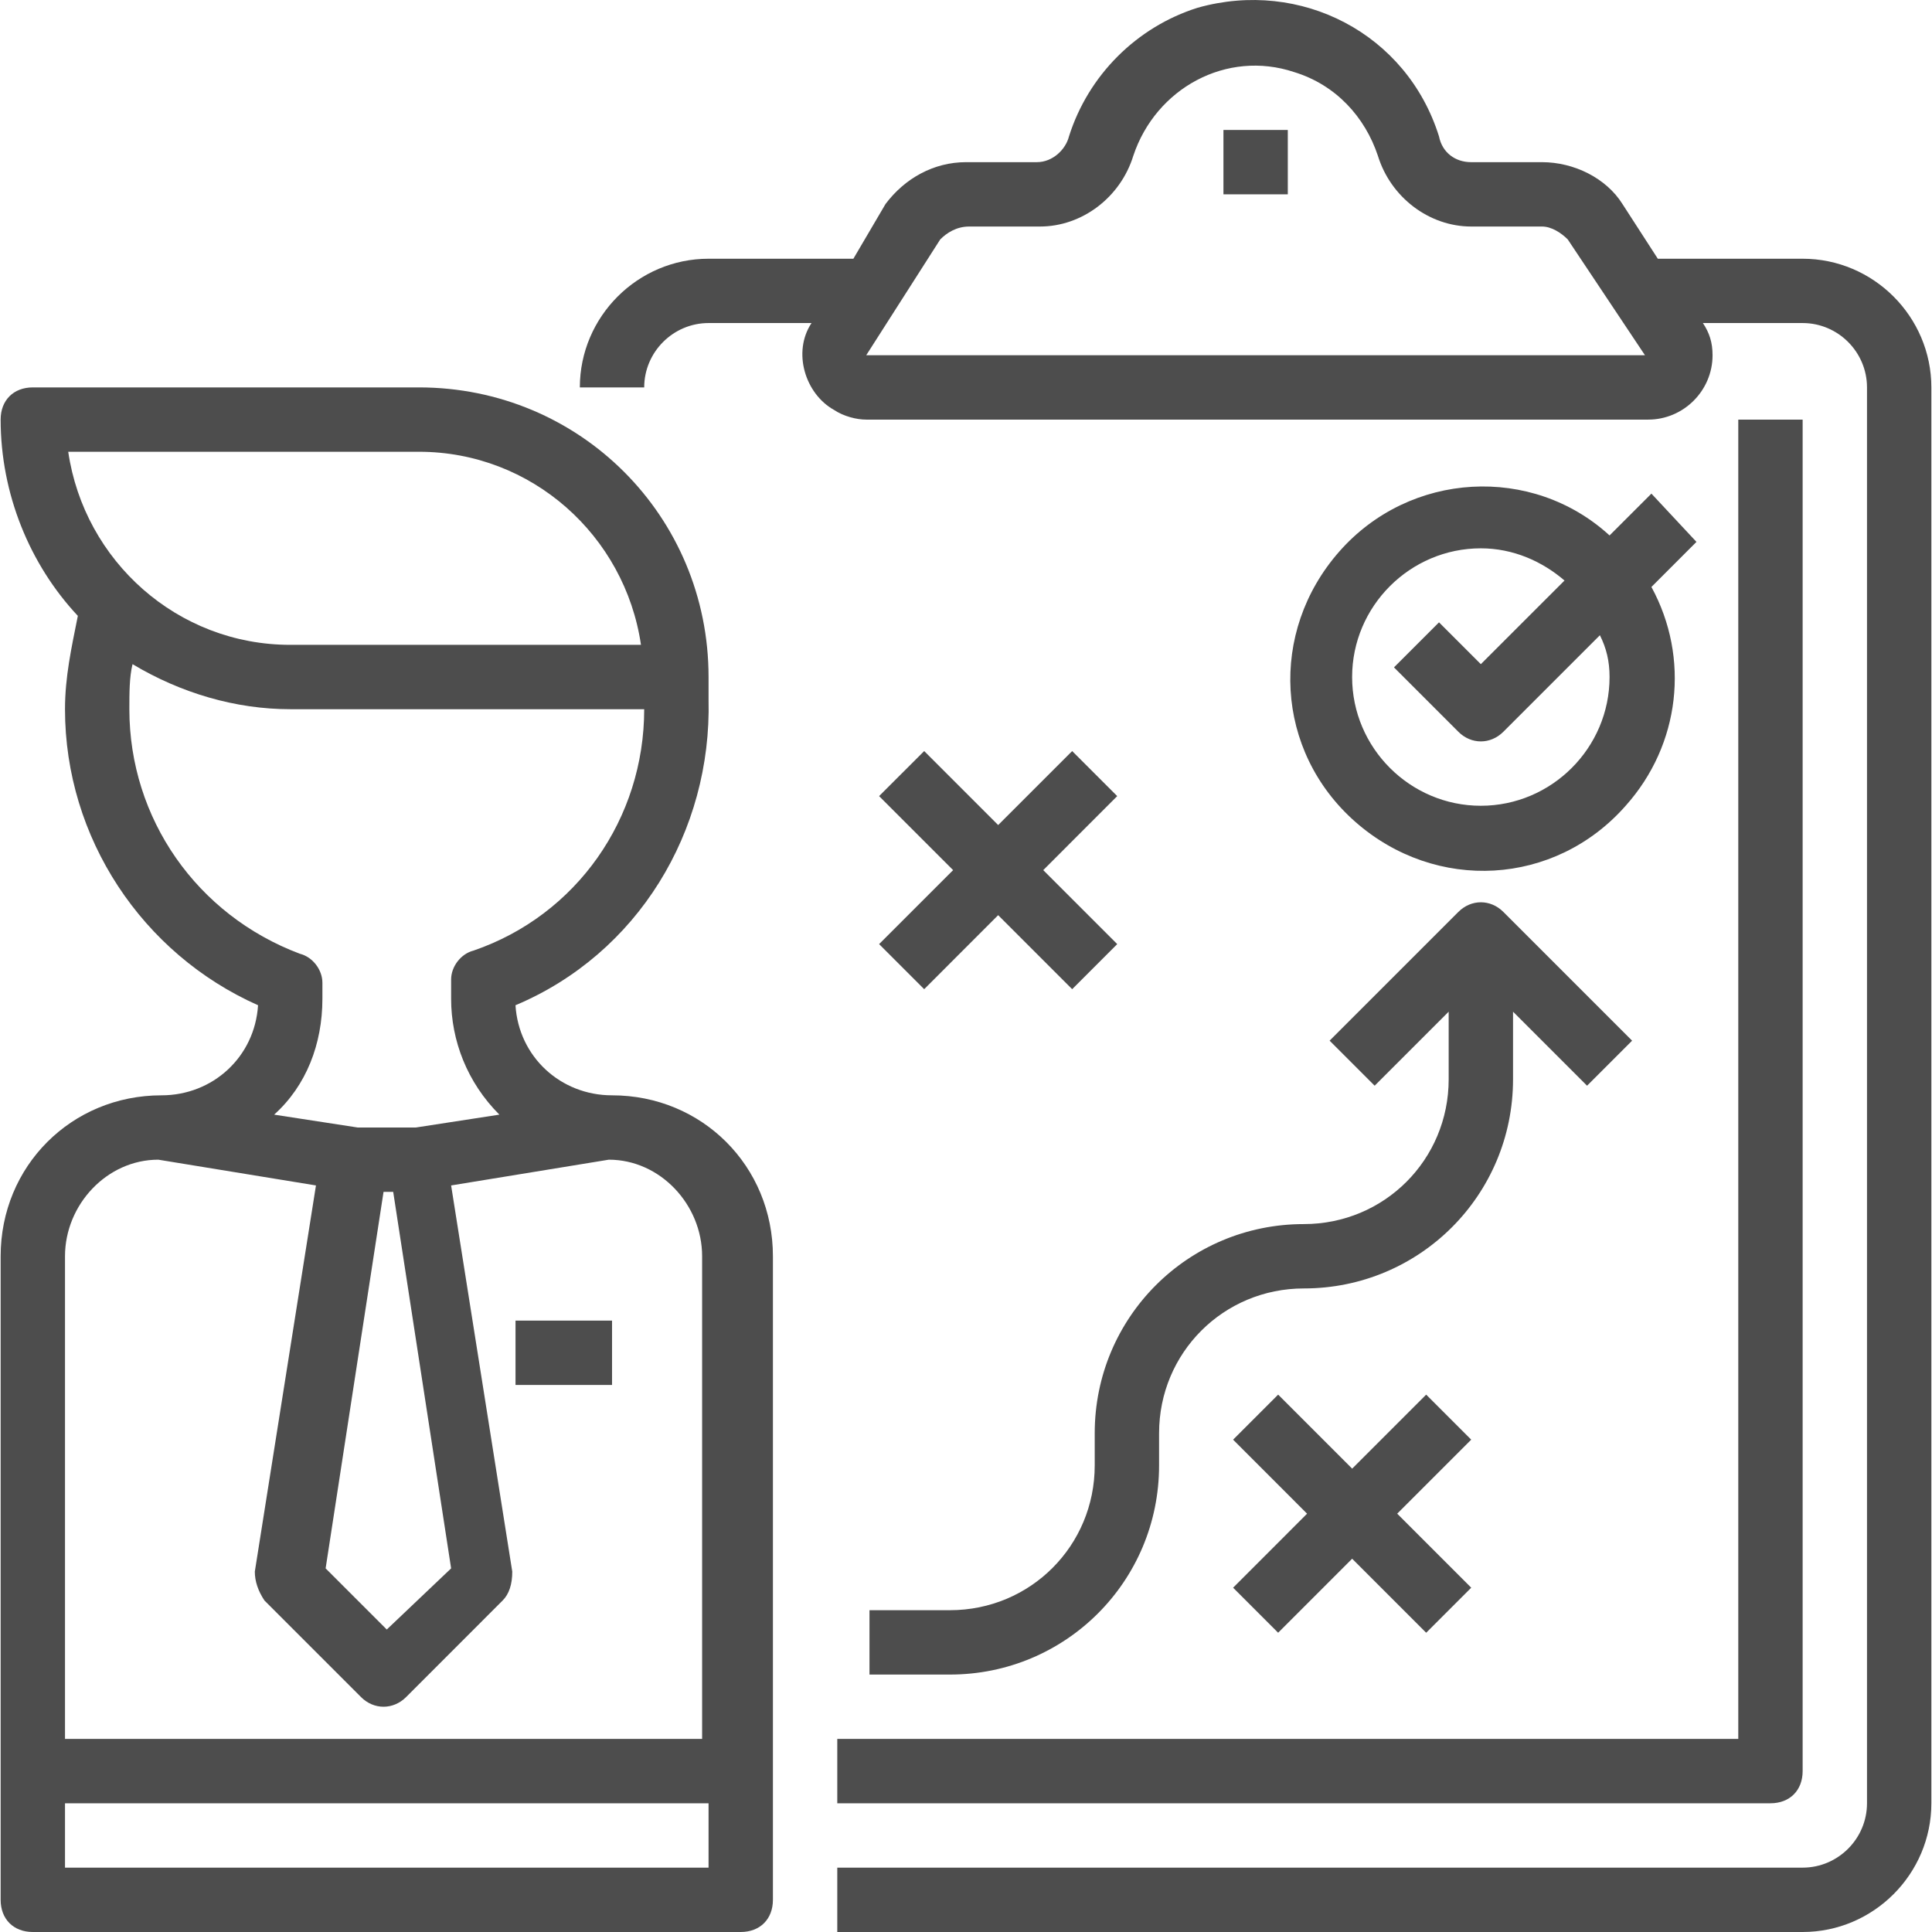
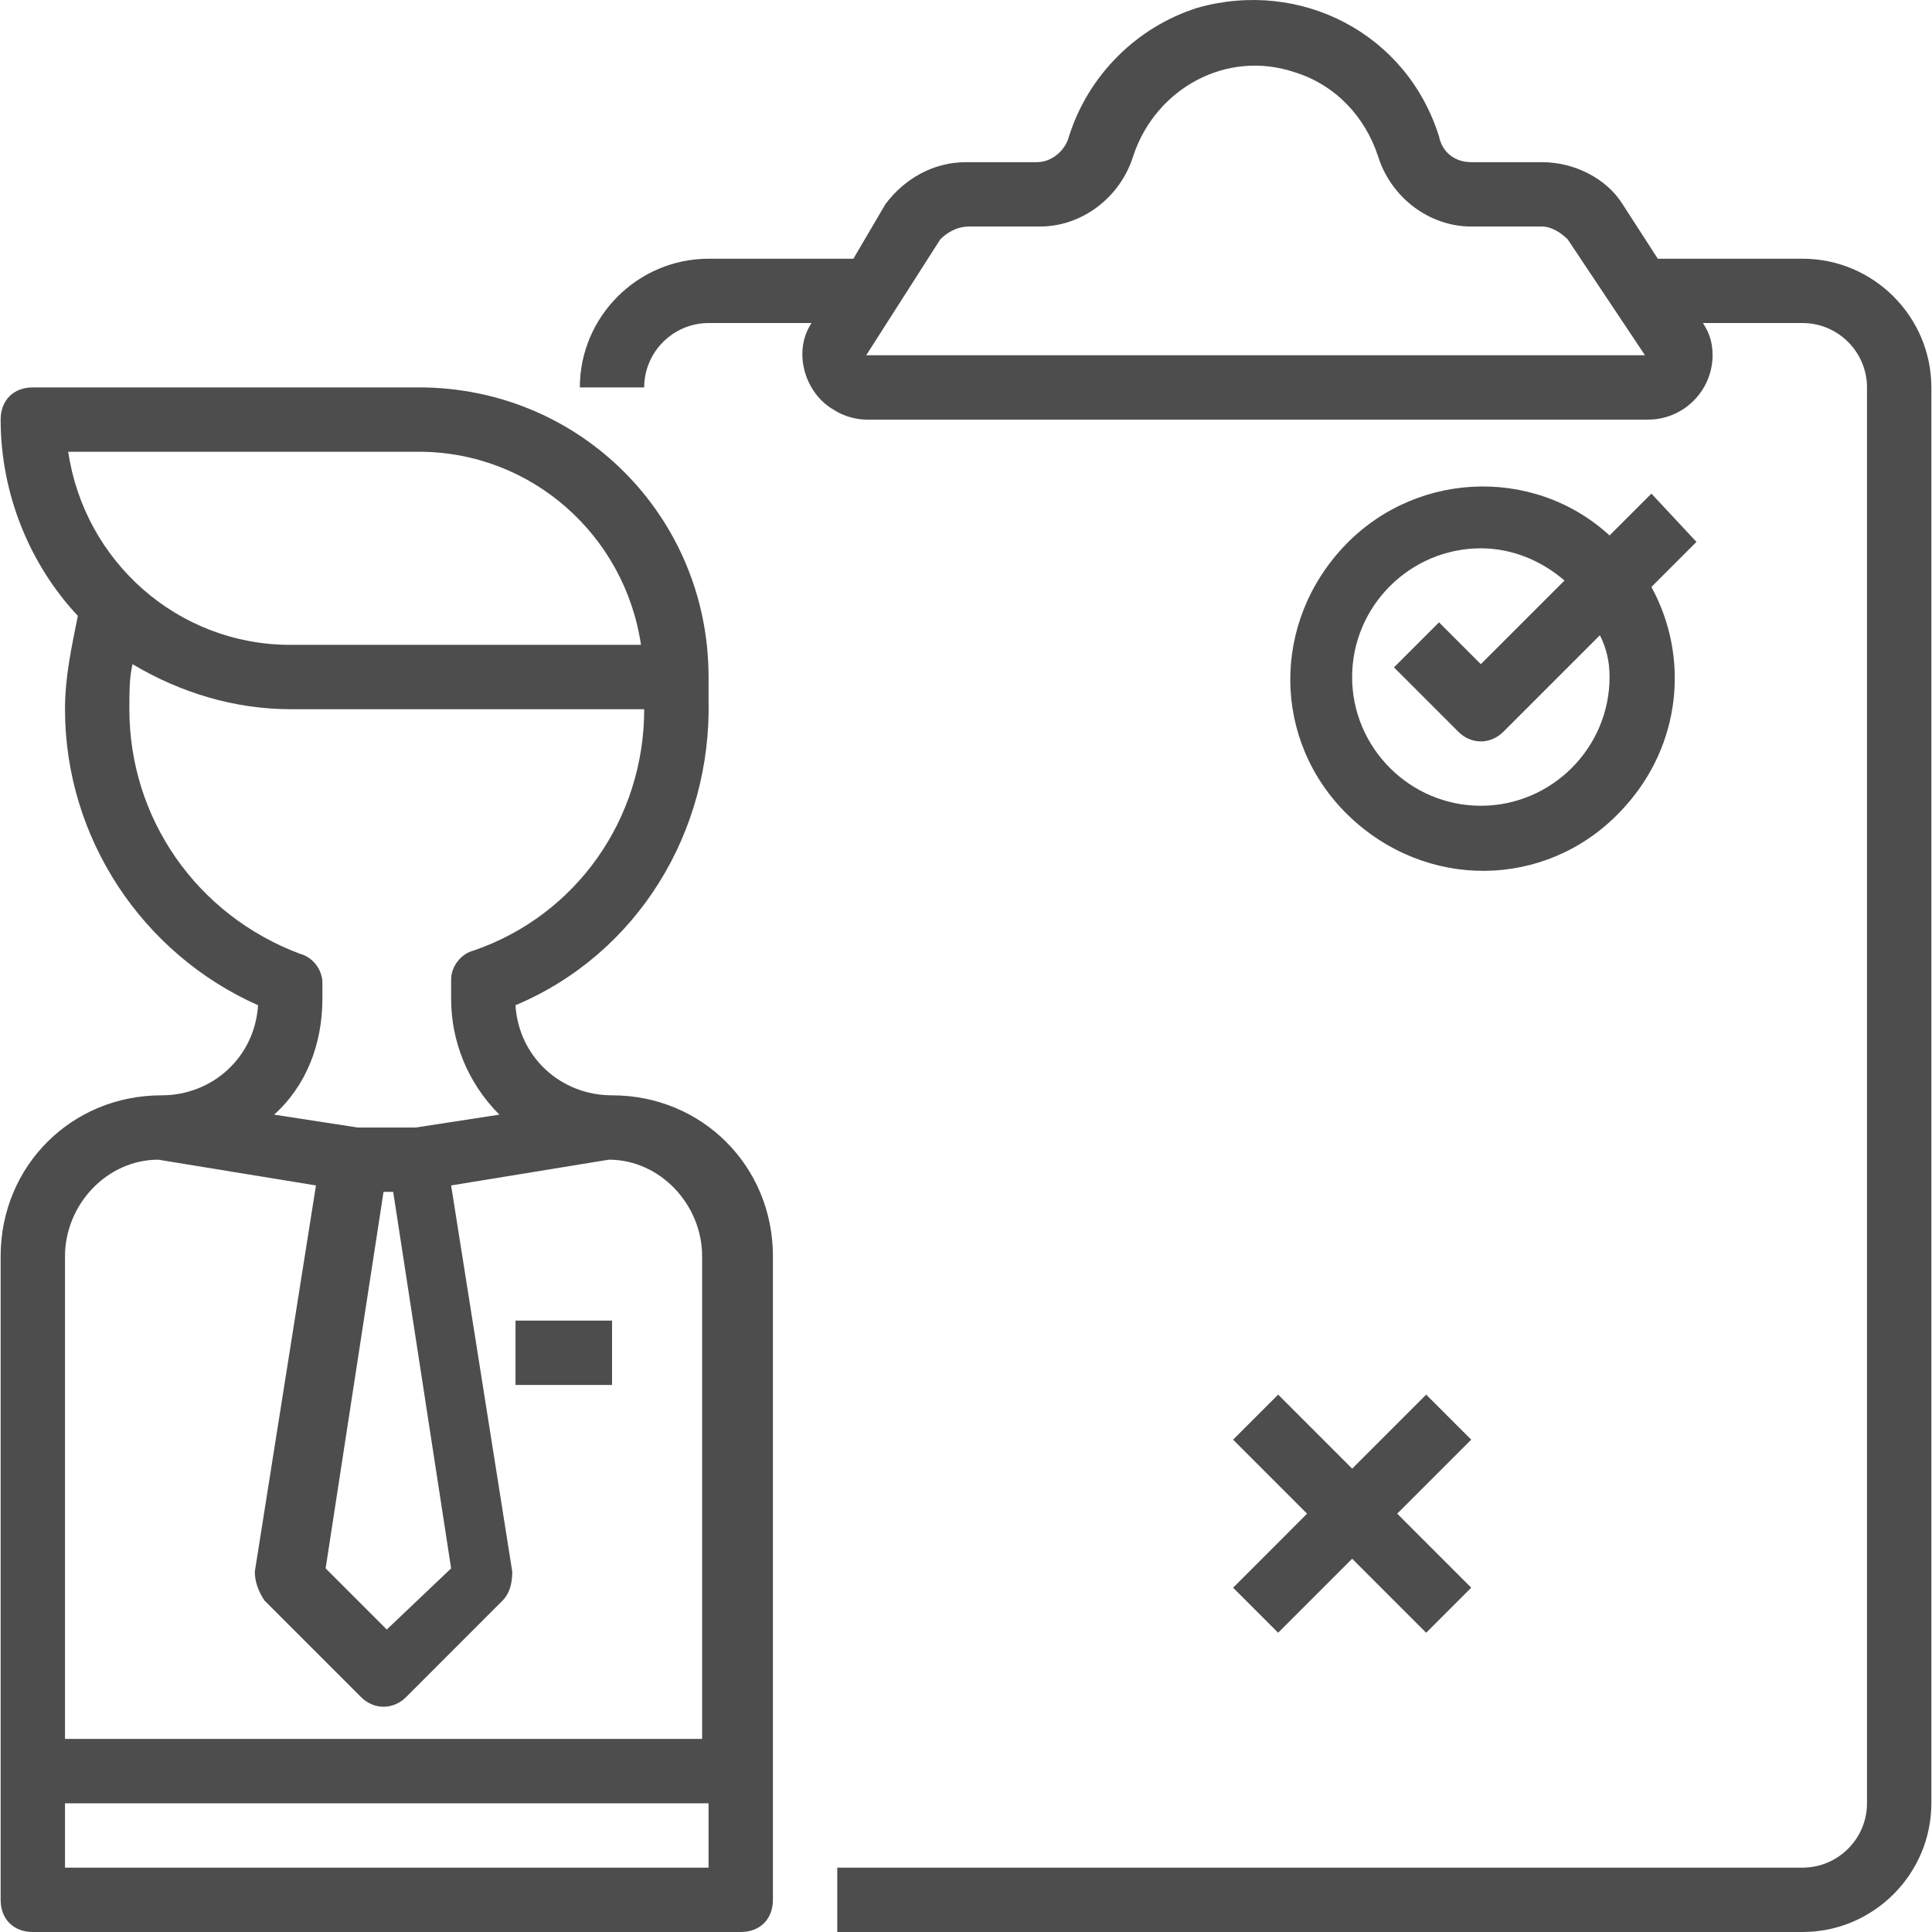
<svg xmlns="http://www.w3.org/2000/svg" width="48" height="48" viewBox="0 0 48 48" fill="none">
  <path d="M15.206 27.213C13.926 27.213 12.887 26.254 12.807 24.975C15.845 23.696 17.684 20.658 17.604 17.38C17.604 17.22 17.604 16.9 17.604 16.82C17.604 12.823 14.406 9.625 10.409 9.625H0.815C0.335 9.625 0.016 9.945 0.016 10.425C0.016 12.263 0.735 14.022 1.934 15.301C1.774 16.101 1.615 16.82 1.615 17.62C1.615 20.818 3.533 23.696 6.411 24.975C6.331 26.254 5.292 27.213 4.013 27.213C1.774 27.213 0.016 28.972 0.016 31.211V47.2C0.016 47.68 0.335 48 0.815 48H18.403C18.883 48 19.203 47.68 19.203 47.2V31.211C19.203 28.972 17.444 27.213 15.206 27.213ZM1.695 11.224H10.409C13.207 11.224 15.525 13.303 15.925 16.021H7.211C4.413 16.021 2.094 13.942 1.695 11.224ZM3.214 17.62C3.214 17.22 3.214 16.82 3.293 16.501C4.493 17.22 5.852 17.62 7.211 17.62H16.005C16.005 20.338 14.326 22.736 11.768 23.616C11.448 23.696 11.208 24.016 11.208 24.335V24.815C11.208 25.854 11.608 26.894 12.407 27.693L10.329 28.013H8.89L6.811 27.693C7.611 26.974 8.01 25.934 8.01 24.815V24.415C8.01 24.096 7.77 23.776 7.451 23.696C4.892 22.736 3.214 20.338 3.214 17.62ZM11.208 38.966L9.609 40.485L8.09 38.966L9.529 29.612H9.769L11.208 38.966ZM1.615 31.211C1.615 29.932 2.654 28.812 3.933 28.812L7.85 29.452L6.331 39.046C6.331 39.285 6.411 39.525 6.571 39.765L8.97 42.164C9.289 42.483 9.769 42.483 10.089 42.164L12.487 39.765C12.647 39.605 12.727 39.365 12.727 39.046L11.208 29.452L15.126 28.812C16.405 28.812 17.444 29.932 17.444 31.211V43.203H1.615V31.211ZM17.604 46.401H1.615V44.802H17.604V46.401Z" fill="#4D4D4D" />
  <path d="M44.786 6.428H41.188L40.309 5.068C39.909 4.429 39.11 4.029 38.31 4.029H36.552C36.152 4.029 35.832 3.789 35.752 3.39C34.953 0.831 32.314 -0.528 29.756 0.192C28.237 0.671 27.038 1.871 26.558 3.39C26.478 3.709 26.159 4.029 25.759 4.029H24C23.2 4.029 22.481 4.429 22.001 5.068L21.202 6.428H17.604C15.845 6.428 14.406 7.867 14.406 9.625H16.005C16.005 8.746 16.725 8.026 17.604 8.026H20.162C19.683 8.746 20.003 9.785 20.722 10.185C20.962 10.345 21.282 10.425 21.521 10.425H40.949C41.828 10.425 42.548 9.705 42.548 8.826C42.548 8.506 42.468 8.266 42.308 8.026H44.786C45.666 8.026 46.385 8.746 46.385 9.625V44.802C46.385 45.681 45.666 46.401 44.786 46.401H20.802V48H44.786C46.545 48 47.984 46.561 47.984 44.802V9.625C47.984 7.867 46.545 6.428 44.786 6.428ZM21.521 8.826L23.36 5.948C23.52 5.788 23.76 5.628 24.08 5.628H25.839C26.878 5.628 27.837 4.909 28.157 3.869C28.717 2.19 30.476 1.231 32.154 1.791C33.194 2.11 33.913 2.91 34.233 3.869C34.553 4.909 35.512 5.628 36.552 5.628H38.31C38.55 5.628 38.79 5.788 38.95 5.948L40.869 8.826H21.521Z" fill="#4D4D4D" />
-   <path d="M31.995 3.229H30.396V4.828H31.995V3.229Z" fill="#4D4D4D" />
-   <path d="M27.757 19.779L26.638 18.66L24.799 20.498L22.961 18.66L21.841 19.779L23.68 21.618L21.841 23.456L22.961 24.576L24.799 22.737L26.638 24.576L27.757 23.456L25.919 21.618L27.757 19.779Z" fill="#4D4D4D" />
  <path d="M36.552 35.768L35.433 34.649L33.594 36.488L31.755 34.649L30.636 35.768L32.474 37.607L30.636 39.446L31.755 40.565L33.594 38.726L35.433 40.565L36.552 39.446L34.713 37.607L36.552 35.768Z" fill="#4D4D4D" />
-   <path d="M37.351 22.657C37.031 22.337 36.552 22.337 36.232 22.657L33.034 25.855L34.153 26.974L35.992 25.135V26.814C35.992 28.813 34.393 30.412 32.394 30.412C29.516 30.412 27.198 32.73 27.198 35.608V36.408C27.198 38.406 25.599 40.005 23.6 40.005H21.602V41.604H23.6C26.478 41.604 28.797 39.286 28.797 36.408V35.608C28.797 33.609 30.396 32.011 32.394 32.011C35.273 32.011 37.591 29.692 37.591 26.814V25.135L39.43 26.974L40.549 25.855L37.351 22.657Z" fill="#4D4D4D" />
  <path d="M42.148 13.463L41.029 12.264L39.989 13.303C38.071 11.545 35.032 11.704 33.274 13.703C31.515 15.702 31.675 18.66 33.673 20.419C35.672 22.178 38.63 22.018 40.389 20.019C41.748 18.5 41.988 16.341 41.029 14.583L42.148 13.463ZM36.791 20.019C35.032 20.019 33.593 18.58 33.593 16.821C33.593 15.062 35.032 13.623 36.791 13.623C37.591 13.623 38.31 13.943 38.87 14.423L36.791 16.501L35.752 15.462L34.633 16.581L36.232 18.18C36.551 18.5 37.031 18.5 37.351 18.18L39.749 15.782C39.909 16.102 39.989 16.421 39.989 16.821C39.989 18.58 38.55 20.019 36.791 20.019Z" fill="#4D4D4D" />
  <path d="M15.206 32.81H12.808V34.409H15.206V32.81Z" fill="#4D4D4D" />
-   <path d="M43.187 10.425V43.203H20.802V44.802H43.986C44.466 44.802 44.786 44.482 44.786 44.003V10.425H43.187Z" fill="#4D4D4D" />
</svg>